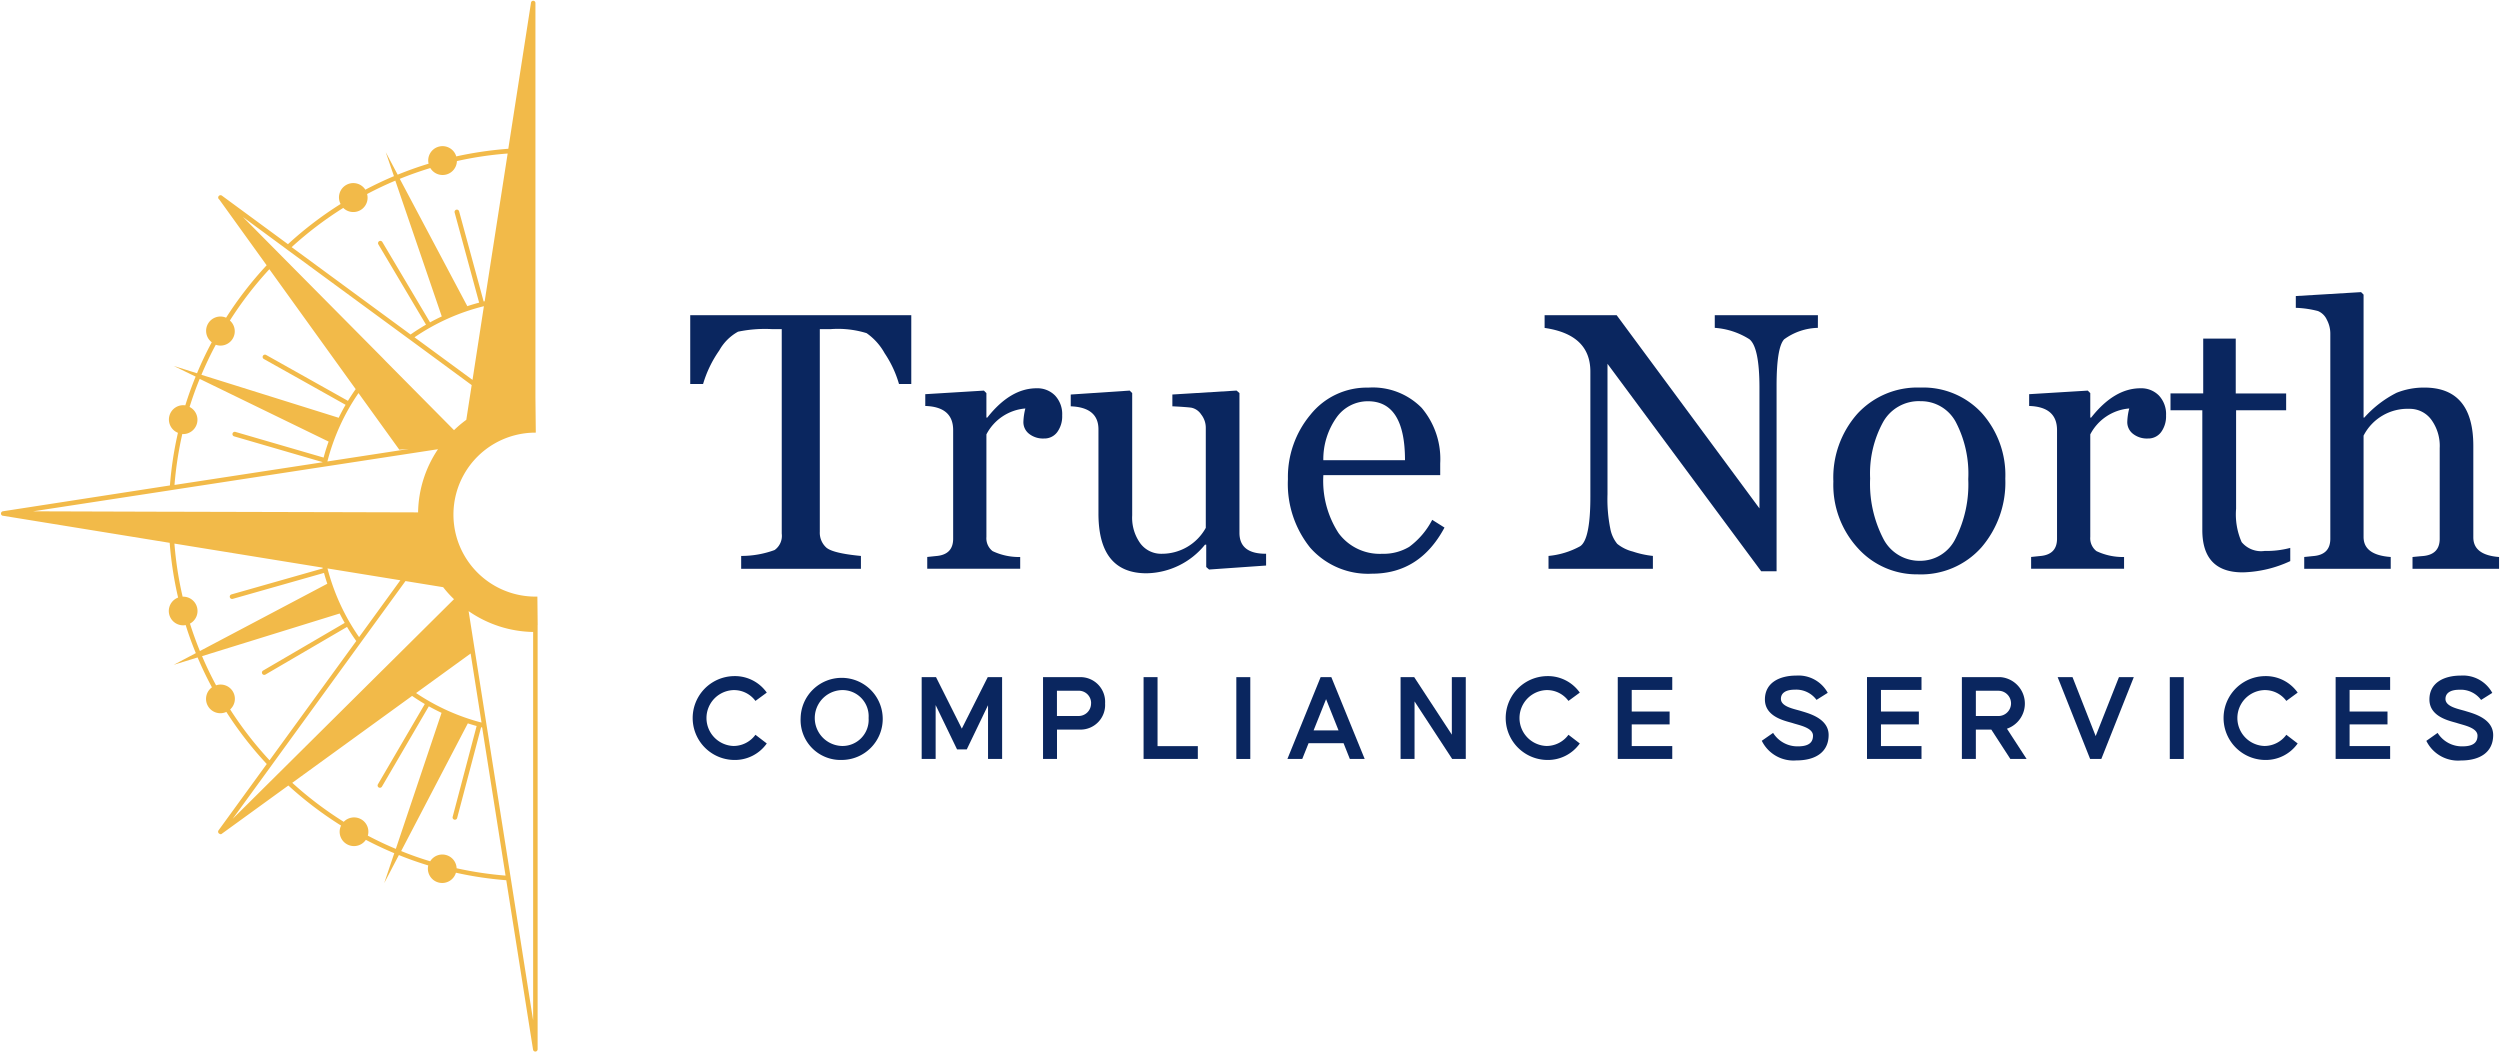
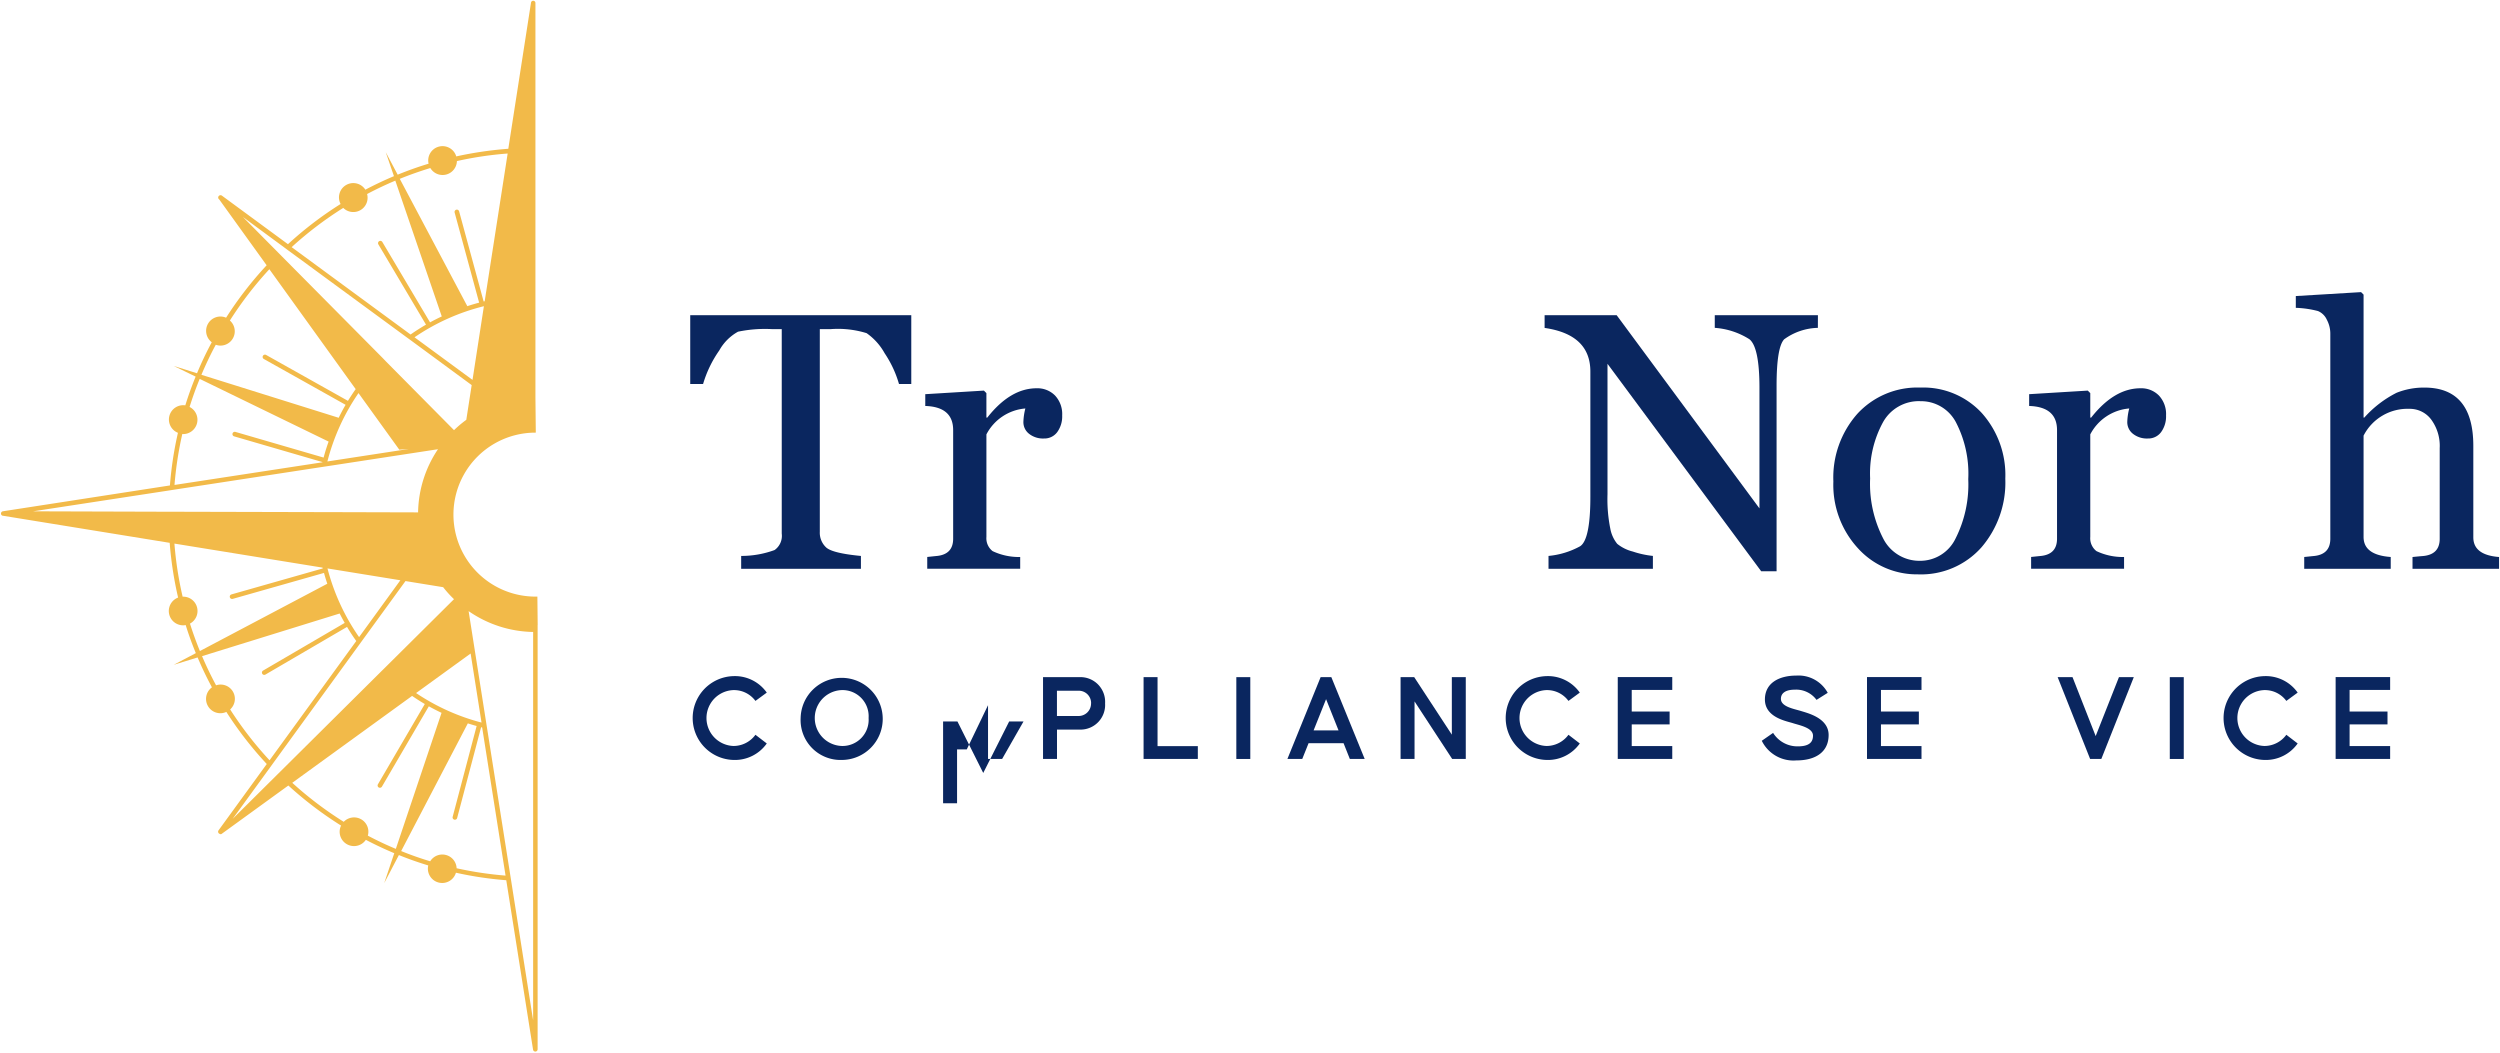
<svg xmlns="http://www.w3.org/2000/svg" width="237.5" height="100" viewBox="0 0 237.5 100">
  <g id="logo" transform="translate(6838.111 21380.107)">
    <rect id="Rectangle_21194" data-name="Rectangle 21194" width="237.5" height="100" transform="translate(-6838.111 -21380.107)" fill="none" />
    <g id="logo-2" data-name="logo" transform="translate(-6838.018 -21380.02)">
      <g id="Group_40108" data-name="Group 40108" transform="translate(0 0)">
        <path id="Path_42991" data-name="Path 42991" d="M57.691,65.375l-.029-2.717c-.062,0-.123,0-.185,0a7.788,7.788,0,1,1,0-15.577h.035l-.035-3.364V6.281a.212.212,0,0,0-.423-.031L54.9,20.114a35.016,35.016,0,0,0-4.944.726h0a1.36,1.36,0,0,0-2.629.693h0c-1,.3-1.981.652-2.936,1.043l-1.135-2.14.78,2.28h0c-.929.392-1.832.819-2.716,1.286a1.36,1.36,0,0,0-2.353,1.359h0a34.554,34.554,0,0,0-5,3.817l-6.274-4.61a.224.224,0,0,0-.3.035.217.217,0,0,0,.009.295l.066.066,0,.005,4.474,6.214h0a34.633,34.633,0,0,0-3.852,4.979l0,0a1.361,1.361,0,0,0-1.362,2.333v0a32.2,32.2,0,0,0-1.4,2.945v0l-2.208-.691,2.077,1.01h0q-.548,1.334-.982,2.73v0a1.36,1.36,0,0,0-.7,2.609,34.184,34.184,0,0,0-.761,5L6.89,54.552a.218.218,0,0,0-.185.233.2.2,0,0,0,.114.172.078.078,0,0,0,.031.015h0l.066.013H6.94L22.731,57.55a34.9,34.9,0,0,0,.8,5.2,1.362,1.362,0,0,0,.481,2.637,1.39,1.39,0,0,0,.24-.024v0q.422,1.359.963,2.665l-2.1,1.11,2.27-.7q.614,1.459,1.36,2.84v0a1.36,1.36,0,0,0,1.369,2.335l0,0a34.591,34.591,0,0,0,3.839,4.949l-4.579,6.3a.218.218,0,0,0,.128.343.132.132,0,0,0,.158,0l6.344-4.6a34.966,34.966,0,0,0,5.009,3.807,1.351,1.351,0,0,0-.136.583,1.364,1.364,0,0,0,2.49.77c.88.462,1.777.884,2.7,1.271h0l-.957,2.844,1.395-2.669q1.367.555,2.79.986h0a1.36,1.36,0,0,0,2.629.693h.005a34.028,34.028,0,0,0,4.777.713l2.545,16.092a.221.221,0,0,0,.216.185h.018a.221.221,0,0,0,.2-.22V65.4c0-.008-.006-.014-.007-.021M52.222,74.59l0,0h0a20.356,20.356,0,0,1-6.083-2.769l5.182-3.756,1.035,6.56c-.042-.013-.085-.025-.126-.034M37.727,59.983l6.918,1.123-3.921,5.4a20.325,20.325,0,0,1-3-6.518m2.945-16.662L44.544,48.7l.96-.073-.016,0-7.775,1.193a20.343,20.343,0,0,1,2.959-6.5m4.848,5.3h0ZM51.5,42.07,45.99,38.024a20.28,20.28,0,0,1,6.591-2.954Zm-6.908-19.1q1.42-.575,2.9-1.026h0a1.359,1.359,0,0,0,2.525-.66h0a33.392,33.392,0,0,1,4.821-.718L52.656,34.6c-.031.009-.066.013-.1.022l-2.329-8.564a.22.22,0,1,0-.425.116l2.327,8.558h0c-.379.1-.753.211-1.123.335h0l-6.418-12.1m-5.376,2.757a1.357,1.357,0,0,0,2.273-1.31l0,0q1.308-.693,2.681-1.272h0l4.413,12.9h0c-.379.176-.748.365-1.114.564l-4.529-7.631a.22.22,0,1,0-.378.225l4.523,7.622c-.5.295-.99.6-1.465.937l-11.3-8.3a34.491,34.491,0,0,1,4.9-3.724m-5.587,3.764.361.269L45.238,38.02l.37.269,5.812,4.275-.511,3.3a10.756,10.756,0,0,0-1.167.982l-6.5-6.564-.3-.313L33.39,30.333l-.313-.317-3.394-3.425Zm-7.89,12.1c.414-.977.867-1.937,1.369-2.866l0,0a1.349,1.349,0,0,0,.442.08,1.359,1.359,0,0,0,.9-2.381h0A33.971,33.971,0,0,1,32.2,31.557h0l8.2,11.391c-.255.361-.5.735-.735,1.113h0L31.889,39.7a.22.22,0,1,0-.215.384l7.769,4.354c-.233.4-.453.814-.656,1.232h0l-13.05-4.086h0m-1.81,5.627v0c.027,0,.052.008.08.008a1.361,1.361,0,0,0,.614-2.576v0q.423-1.36.96-2.668v0l12.249,5.957v0q-.271.746-.475,1.518l-8.379-2.438a.22.22,0,1,0-.123.423l8.392,2.442v0a.033.033,0,0,0,0,.022L23.189,52.051a34.18,34.18,0,0,1,.74-4.839m-1.22,5.358.445-.07,13.979-2.144.467-.07,10.619-1.629a11.047,11.047,0,0,0-1.889,6l-9.246-.026h-.44l-13.569-.035h-.44L9.761,54.556Zm1.95,12.653v0a1.36,1.36,0,0,0-.649-2.558c-.017,0-.033,0-.05,0h0a34.046,34.046,0,0,1-.779-5.043l14.071,2.283c.009.026.013.052.022.078L28.6,62.45a.22.22,0,0,0,.06.432.216.216,0,0,0,.06-.008l8.672-2.465c.092.347.2.69.312,1.028L25.6,67.83q-.521-1.281-.942-2.606m3.817,8.154h0a1.355,1.355,0,0,0-1.339-2.292l0-.006c-.484-.9-.929-1.823-1.33-2.765v0L38.88,64.264c.149.3.312.6.479.892l-7.747,4.525a.22.22,0,1,0,.221.38l7.747-4.524h0c.273.458.564.907.876,1.338L32.219,78.208a34.353,34.353,0,0,1-3.742-4.83m.233,10.4L32.258,78.9l.264-.365,8.2-11.289.269-.37,4.141-5.694,3.579.581,0,0h0a10.121,10.121,0,0,0,1.03,1.14l-6.56,6.512-.313.308-9.624,9.554-.317.313Zm15.5,2.844q-1.36-.568-2.655-1.255l0,0a1.359,1.359,0,0,0-2.288-1.313h0a34.1,34.1,0,0,1-4.891-3.707l11.385-8.255c.392.273.792.528,1.206.77l0,0-4.453,7.627a.22.22,0,0,0,.38.222l4.455-7.63c.4.22.8.426,1.209.62l0,0L44.214,86.627h0m5.776,1.836h0a1.358,1.358,0,0,0-2.511-.66h0q-1.405-.422-2.757-.972L51.055,74.7h0c.273.088.554.176.836.251l-2.277,8.628a.22.22,0,0,0,.426.112l2.276-8.625.1.026,2.223,14.071a33.847,33.847,0,0,1-4.658-.7m7.269,14.406L55.17,89.646,55.1,89.2l-2.21-13.992-.075-.471-1.686-10.7a11.055,11.055,0,0,0,6.129,1.981v36.846Z" transform="translate(-6.704 -6.068)" fill="#f2ba49" />
        <g id="Group_40109" data-name="Group 40109" transform="translate(65.479 27.665)">
          <path id="Path_42992" data-name="Path 42992" d="M175.262,80.418A10.364,10.364,0,0,0,173.9,77.5a5.678,5.678,0,0,0-1.715-1.91,9.2,9.2,0,0,0-3.421-.382H167.74V94.46a1.9,1.9,0,0,0,.612,1.495q.611.544,3.294.8v1.222H160.269V96.753a9.111,9.111,0,0,0,3.175-.56,1.647,1.647,0,0,0,.679-1.562V75.205h-.968a12.527,12.527,0,0,0-3.184.246,4.572,4.572,0,0,0-1.783,1.783,10.925,10.925,0,0,0-1.537,3.184H155.43V73.881h21v6.537Z" transform="translate(-155.43 -71.692)" fill="#0a265f" />
          <path id="Path_42993" data-name="Path 42993" d="M215.654,91.573a4.594,4.594,0,0,0-3.7,2.462v9.746a1.544,1.544,0,0,0,.586,1.342,5.832,5.832,0,0,0,2.623.56V106.8h-8.83v-1.121l.815-.085q1.647-.118,1.647-1.647V93.627q0-2.208-2.649-2.292v-1.12l5.57-.34.237.238v2.326h.085q2.19-2.785,4.687-2.785a2.351,2.351,0,0,1,1.748.688,2.576,2.576,0,0,1,.679,1.893,2.53,2.53,0,0,1-.467,1.579,1.508,1.508,0,0,1-1.265.611,2.13,2.13,0,0,1-1.418-.45,1.4,1.4,0,0,1-.535-1.112,5.772,5.772,0,0,1,.187-1.29" transform="translate(-183.817 -80.52)" fill="#0a265f" />
-           <path id="Path_42994" data-name="Path 42994" d="M250.68,107.152l-.272-.238v-2.122h-.118a7.287,7.287,0,0,1-5.553,2.717q-4.568,0-4.567-5.672v-8q0-2.088-2.633-2.19v-1.12l5.6-.374.238.238v11.614a4.17,4.17,0,0,0,.781,2.674,2.455,2.455,0,0,0,2,.976,4.755,4.755,0,0,0,4.211-2.462V93.7a2.039,2.039,0,0,0-.441-1.282,1.483,1.483,0,0,0-.909-.637q-.467-.068-1.825-.136v-1.12l6.1-.374.273.238v13.278q0,2,2.53,1.986v1.12Z" transform="translate(-201.389 -80.799)" fill="#0a265f" />
-           <path id="Path_42995" data-name="Path 42995" d="M299.272,102.8q-2.343,4.38-6.877,4.381a7.327,7.327,0,0,1-5.883-2.471,9.668,9.668,0,0,1-2.114-6.512,9.234,9.234,0,0,1,2.148-6.129,6.848,6.848,0,0,1,5.493-2.564,6.513,6.513,0,0,1,5.068,1.927,7.529,7.529,0,0,1,1.758,5.272V97.82h-11.1a9.1,9.1,0,0,0,1.452,5.518,4.862,4.862,0,0,0,4.151,1.953,4.735,4.735,0,0,0,2.555-.662,7.416,7.416,0,0,0,2.182-2.564Zm-3.752-6.4q0-5.6-3.515-5.6a3.636,3.636,0,0,0-2.955,1.494,6.881,6.881,0,0,0-1.29,4.109Z" transform="translate(-227.617 -80.433)" fill="#0a265f" />
          <path id="Path_42996" data-name="Path 42996" d="M365.741,75.086a5.655,5.655,0,0,0-3.2,1.087q-.722.764-.722,4.415V98.212h-1.46L345.756,78.5V90.911a14.166,14.166,0,0,0,.272,3.277,3.206,3.206,0,0,0,.654,1.418,3.819,3.819,0,0,0,1.477.73,8.9,8.9,0,0,0,1.91.416v1.222h-9.916V96.753a7.72,7.72,0,0,0,3-.917q.976-.628.976-4.7v-11.9q0-3.515-4.347-4.143V73.881h6.843l13.567,18.355V80.791q0-3.871-.959-4.627a7.05,7.05,0,0,0-3.286-1.078V73.881h9.8Z" transform="translate(-258.616 -71.692)" fill="#0a265f" />
          <path id="Path_42997" data-name="Path 42997" d="M410.134,107.244a7.526,7.526,0,0,1-5.7-2.479,8.889,8.889,0,0,1-2.335-6.35,9.132,9.132,0,0,1,2.283-6.427,7.745,7.745,0,0,1,5.986-2.488,7.568,7.568,0,0,1,5.833,2.42,8.84,8.84,0,0,1,2.232,6.24,9.449,9.449,0,0,1-2.275,6.529,7.678,7.678,0,0,1-6.028,2.556m.2-16.454a3.892,3.892,0,0,0-3.515,2,10.155,10.155,0,0,0-1.223,5.34,11.364,11.364,0,0,0,1.231,5.688,3.852,3.852,0,0,0,3.506,2.139,3.728,3.728,0,0,0,3.379-2.122,11.388,11.388,0,0,0,1.206-5.638,10.588,10.588,0,0,0-1.18-5.416,3.743,3.743,0,0,0-3.4-1.987" transform="translate(-293.501 -80.433)" fill="#0a265f" />
          <path id="Path_42998" data-name="Path 42998" d="M453.842,91.573a4.594,4.594,0,0,0-3.7,2.462v9.746a1.544,1.544,0,0,0,.586,1.342,5.833,5.833,0,0,0,2.624.56V106.8h-8.83v-1.121l.815-.085q1.647-.118,1.647-1.647V93.627q0-2.208-2.649-2.292v-1.12l5.57-.34.237.238v2.326h.085q2.191-2.785,4.687-2.785a2.351,2.351,0,0,1,1.748.688,2.576,2.576,0,0,1,.679,1.893,2.53,2.53,0,0,1-.467,1.579,1.508,1.508,0,0,1-1.265.611,2.131,2.131,0,0,1-1.418-.45,1.4,1.4,0,0,1-.534-1.112,5.766,5.766,0,0,1,.187-1.29" transform="translate(-317.138 -80.52)" fill="#0a265f" />
-           <path id="Path_42999" data-name="Path 42999" d="M486.217,100.073a11.355,11.355,0,0,1-4.517,1.07q-3.838,0-3.838-4.025V85.742H474.84v-1.6h3.107V78.933h3.091v5.213h4.788v1.6h-4.755V95.1a6.541,6.541,0,0,0,.527,3.167,2.4,2.4,0,0,0,2.19.84,8.737,8.737,0,0,0,2.428-.289Z" transform="translate(-334.214 -74.52)" fill="#0a265f" />
          <path id="Path_43000" data-name="Path 43000" d="M512.962,95.19v-1.12q.475-.051.883-.085,1.7-.1,1.7-1.647V83.711a4.224,4.224,0,0,0-.807-2.7,2.532,2.532,0,0,0-2.079-1.019,4.689,4.689,0,0,0-4.347,2.547v9.628q0,1.714,2.58,1.9v1.12h-8.218v-1.12l.832-.085q1.647-.119,1.647-1.647V72.827a2.788,2.788,0,0,0-.331-1.3,1.6,1.6,0,0,0-.841-.824,9.538,9.538,0,0,0-2.106-.306V69.278l6.2-.373.238.238V80.825h.068a10.383,10.383,0,0,1,3.073-2.36,6.98,6.98,0,0,1,2.632-.492q4.652,0,4.652,5.536V92.2q0,1.681,2.445,1.868v1.12Z" transform="translate(-349.345 -68.905)" fill="#0a265f" />
        </g>
        <g id="Group_40110" data-name="Group 40110" transform="translate(65.696 64.097)">
          <path id="Path_43001" data-name="Path 43001" d="M159.833,153.094a2.656,2.656,0,0,0,0,5.31,2.584,2.584,0,0,0,2.068-1.064l1.076.825a3.7,3.7,0,0,1-3.145,1.566,3.983,3.983,0,0,1,0-7.964,3.7,3.7,0,0,1,3.145,1.567l-1.076.789a2.524,2.524,0,0,0-2.068-1.028" transform="translate(-155.923 -151.72)" fill="#0a265f" />
          <path id="Path_43002" data-name="Path 43002" d="M179.25,155.749a3.9,3.9,0,1,1,3.91,3.982,3.793,3.793,0,0,1-3.91-3.982m6.457,0a2.484,2.484,0,0,0-2.547-2.655,2.656,2.656,0,0,0,0,5.309,2.483,2.483,0,0,0,2.547-2.654" transform="translate(-168.979 -151.72)" fill="#0a265f" />
-           <path id="Path_43003" data-name="Path 43003" d="M213.016,159.758h-1.339v-5.106l-2.021,4.2h-.921L206.7,154.64v5.118h-1.327v-7.773h1.363l2.451,4.891,2.463-4.891h1.363Z" transform="translate(-183.603 -151.842)" fill="#0a265f" />
+           <path id="Path_43003" data-name="Path 43003" d="M213.016,159.758h-1.339v-5.106l-2.021,4.2h-.921v5.118h-1.327v-7.773h1.363l2.451,4.891,2.463-4.891h1.363Z" transform="translate(-183.603 -151.842)" fill="#0a265f" />
          <path id="Path_43004" data-name="Path 43004" d="M237.45,154.484a2.341,2.341,0,0,1-2.32,2.487h-2.248v2.787h-1.327v-7.773h3.575a2.345,2.345,0,0,1,2.32,2.5m-1.328,0a1.172,1.172,0,0,0-1.2-1.208h-2.045v2.4h2.02a1.182,1.182,0,0,0,1.22-1.2" transform="translate(-198.256 -151.842)" fill="#0a265f" />
          <path id="Path_43005" data-name="Path 43005" d="M258.406,158.538v1.22h-5.154v-7.773h1.327v6.553Z" transform="translate(-210.401 -151.842)" fill="#0a265f" />
          <rect id="Rectangle_21150" data-name="Rectangle 21150" width="1.327" height="7.773" transform="translate(51.662 0.145)" fill="#0a265f" />
          <path id="Path_43006" data-name="Path 43006" d="M289.625,158.263H286.3l-.6,1.495h-1.411l3.157-7.773h1.016l3.169,7.773h-1.411Zm-.479-1.22-1.183-2.965-1.184,2.965Z" transform="translate(-227.775 -151.842)" fill="#0a265f" />
          <path id="Path_43007" data-name="Path 43007" d="M314.9,151.985v7.773h-1.292l-3.575-5.465v5.465h-1.327v-7.773H310l3.575,5.465v-5.465Z" transform="translate(-241.44 -151.842)" fill="#0a265f" />
          <path id="Path_43008" data-name="Path 43008" d="M335.263,153.094a2.656,2.656,0,0,0,0,5.31,2.584,2.584,0,0,0,2.068-1.064l1.076.825a3.7,3.7,0,0,1-3.145,1.566,3.983,3.983,0,0,1,0-7.964,3.7,3.7,0,0,1,3.145,1.567l-1.076.789a2.524,2.524,0,0,0-2.068-1.028" transform="translate(-254.116 -151.72)" fill="#0a265f" />
          <path id="Path_43009" data-name="Path 43009" d="M356.9,153.2v2.057h3.6v1.22h-3.6v2.057h3.851v1.22h-5.178v-7.773h5.178v1.22Z" transform="translate(-267.675 -151.842)" fill="#0a265f" />
          <path id="Path_43010" data-name="Path 43010" d="M387.72,157.1a2.724,2.724,0,0,0,2.356,1.279c1.064,0,1.434-.394,1.434-1.016,0-.766-1.327-.992-1.949-1.2-.658-.2-2.619-.562-2.619-2.236,0-1.591,1.375-2.272,2.989-2.272a3.161,3.161,0,0,1,2.978,1.638l-1.064.67a2.4,2.4,0,0,0-2.068-.969c-.861,0-1.315.323-1.315.873,0,.742,1.22.945,1.89,1.148.622.2,2.643.658,2.643,2.284,0,1.59-1.2,2.415-3.062,2.415a3.352,3.352,0,0,1-3.288-1.865Z" transform="translate(-285.064 -151.659)" fill="#0a265f" />
          <path id="Path_43011" data-name="Path 43011" d="M410.674,153.2v2.057h3.6v1.22h-3.6v2.057h3.851v1.22h-5.178v-7.773h5.178v1.22Z" transform="translate(-297.771 -151.842)" fill="#0a265f" />
-           <path id="Path_43012" data-name="Path 43012" d="M434.426,159.758l-1.806-2.786h-1.471v2.786h-1.327v-7.773h3.671a2.523,2.523,0,0,1,.61,4.9l1.865,2.87Zm-3.276-4.078h2.141a1.2,1.2,0,0,0,0-2.4h-2.141Z" transform="translate(-309.232 -151.842)" fill="#0a265f" />
          <path id="Path_43013" data-name="Path 43013" d="M457.722,151.985l-3.085,7.773h-1.065l-3.085-7.773H451.9l2.2,5.6,2.212-5.6Z" transform="translate(-320.8 -151.842)" fill="#0a265f" />
          <rect id="Rectangle_21151" data-name="Rectangle 21151" width="1.327" height="7.773" transform="translate(140.341 0.145)" fill="#0a265f" />
          <path id="Path_43014" data-name="Path 43014" d="M490.163,153.094a2.656,2.656,0,0,0,0,5.31,2.583,2.583,0,0,0,2.068-1.064l1.076.825a3.7,3.7,0,0,1-3.145,1.566,3.983,3.983,0,0,1,0-7.964,3.7,3.7,0,0,1,3.145,1.567l-1.076.789a2.524,2.524,0,0,0-2.068-1.028" transform="translate(-340.818 -151.72)" fill="#0a265f" />
          <path id="Path_43015" data-name="Path 43015" d="M511.8,153.2v2.057h3.6v1.22h-3.6v2.057h3.851v1.22h-5.178v-7.773h5.178v1.22Z" transform="translate(-354.377 -151.842)" fill="#0a265f" />
-           <path id="Path_43016" data-name="Path 43016" d="M531.106,157.1a2.724,2.724,0,0,0,2.356,1.279c1.064,0,1.434-.394,1.434-1.016,0-.766-1.327-.992-1.949-1.2-.658-.2-2.619-.562-2.619-2.236,0-1.591,1.375-2.272,2.989-2.272A3.161,3.161,0,0,1,536.3,153.3l-1.064.67a2.4,2.4,0,0,0-2.068-.969c-.861,0-1.315.323-1.315.873,0,.742,1.22.945,1.889,1.148.622.2,2.643.658,2.643,2.284,0,1.59-1.2,2.415-3.062,2.415a3.351,3.351,0,0,1-3.288-1.865Z" transform="translate(-365.322 -151.659)" fill="#0a265f" />
        </g>
      </g>
    </g>
  </g>
</svg>